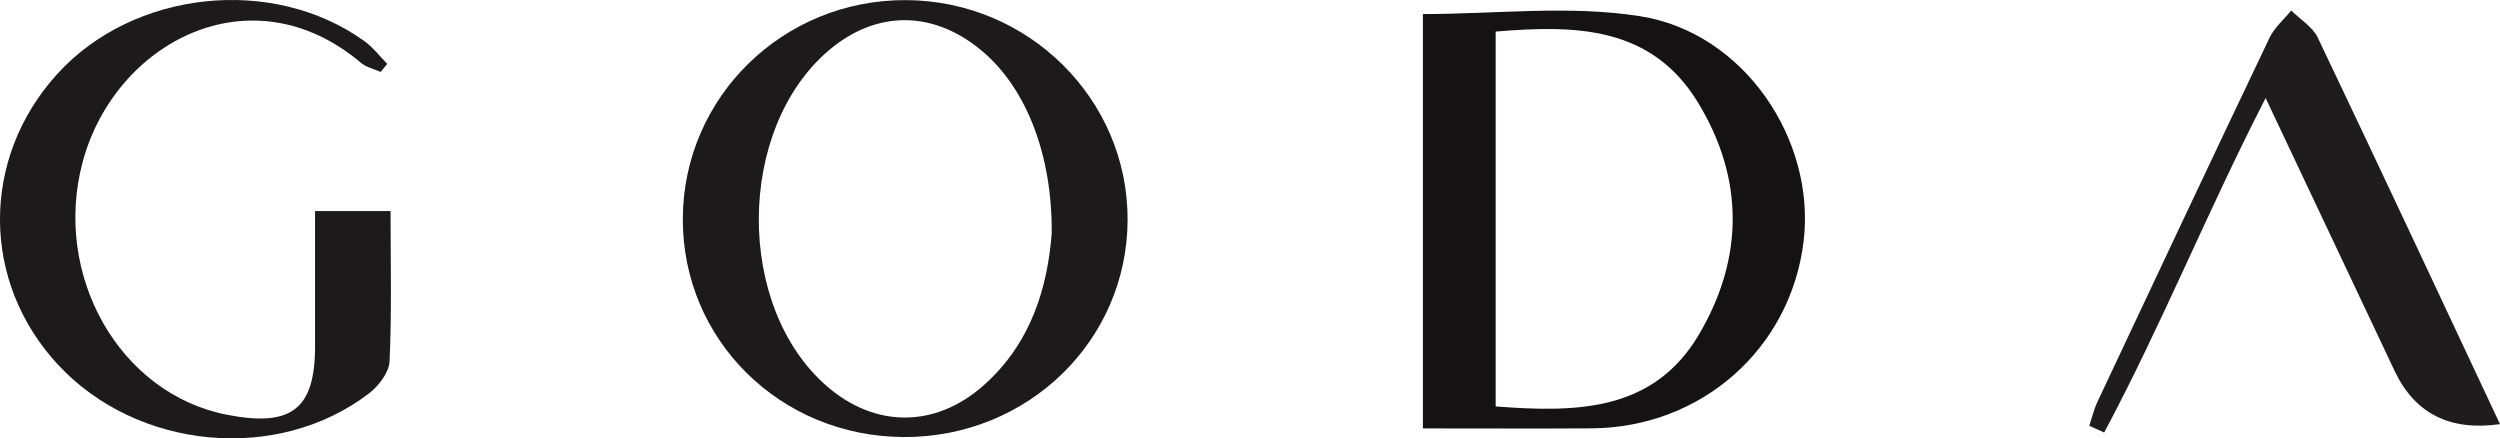
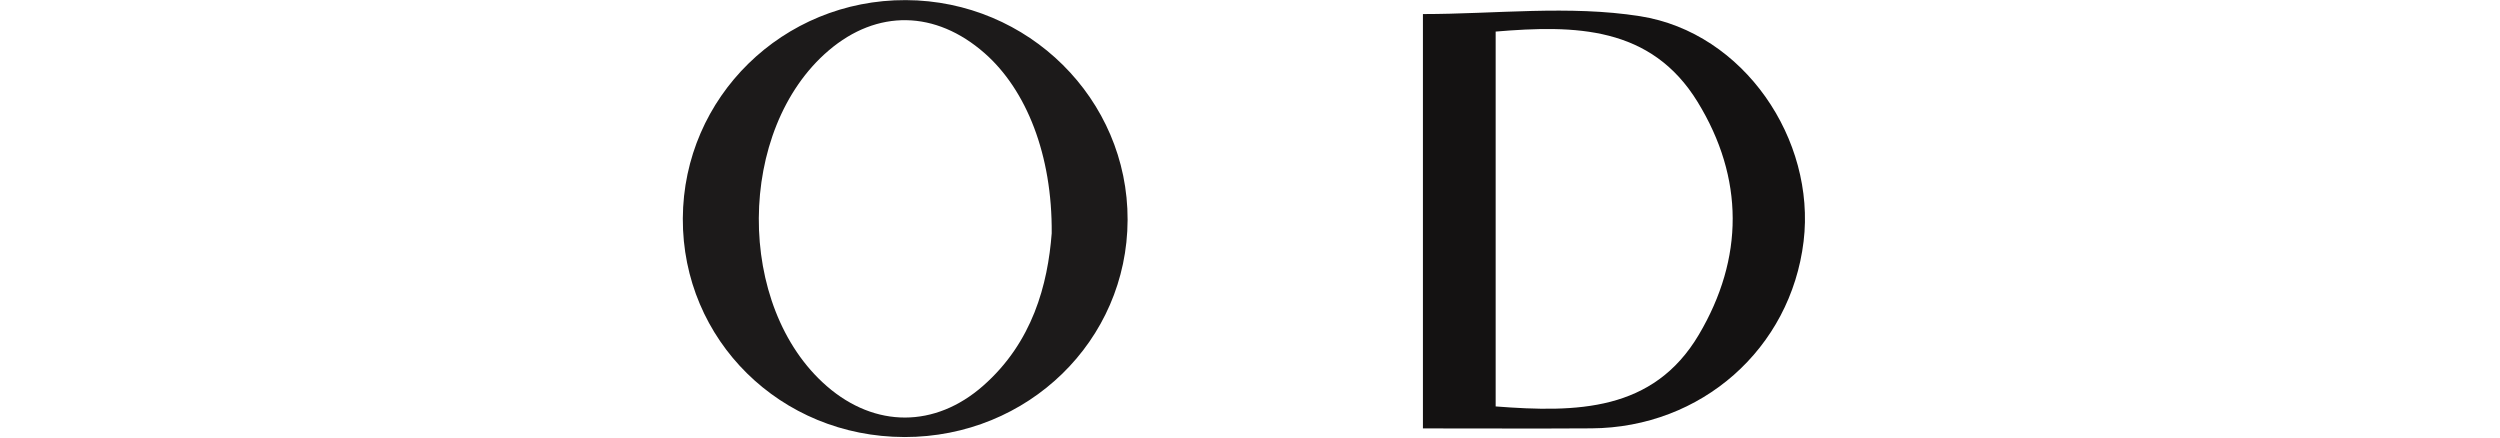
<svg xmlns="http://www.w3.org/2000/svg" id="Layer_1" viewBox="0 0 2089.06 366.29">
  <defs>
    <style>      .cls-1 {        fill: #1e1c1c;      }      .cls-2 {        fill: #1c1a1a;      }      .cls-3 {        fill: #141212;      }    </style>
  </defs>
  <path class="cls-2" d="M755.79,365.19c-103.58-.12-185.66-81.04-185.21-182.61C571.02,81.16,654.24-.32,756.96.09c102.47.41,185.59,82.77,185.29,183.61-.3,100.92-83.2,181.61-186.46,181.5ZM878.83,194.96c.56-65.45-21.11-119.85-56.1-150.55-40.97-35.93-89.79-36.76-130.28-2.22-77.2,65.85-77.96,214.25-1.44,280.58,40.26,34.89,90.27,34.93,130.44-.33,41.51-36.44,54.09-84.87,57.38-127.49Z" />
  <path class="cls-3" d="M1189.03,357.98V11.75c60.49,0,122.31-7.53,181.4,1.78,87.07,13.71,146.94,103.32,136.71,188.13-10.83,89.76-85.43,155.69-177.22,156.28-45.74.29-91.49.05-140.89.05ZM1249.81,26.38v313.24c67.57,5.23,131.75,4.33,169.79-59.96,37.76-63.81,37.99-130.79-1-194.43-38.95-63.58-102.5-64.4-168.79-58.85Z" />
-   <path class="cls-2" d="M318.08,60.11c-5.52-2.48-11.99-3.85-16.41-7.59C209.42-25.28,95.83,35.76,69.11,135.21c-25.32,94.25,30.26,193.55,120.23,211.3,54.17,10.69,73.93-4.55,73.93-57.02,0-37.07,0-74.15,0-113.14h63.09c0,42.76,1.08,84.25-.82,125.59-.43,9.38-9.25,20.77-17.49,27.04-76.5,58.15-193.16,46.96-259.33-23.97-64.63-69.28-65.01-172.59-.9-243.16C111.4-8.12,227.83-20.75,304.5,34.36c7.22,5.19,12.78,12.63,19.11,19.03-1.84,2.24-3.69,4.48-5.53,6.71Z" />
-   <path class="cls-1" d="M1893.22,81.91c-48.74,94.86-86.93,189.7-134.91,279.48-4.15-1.86-8.31-3.71-12.46-5.57,2.23-6.68,3.81-13.65,6.79-19.98,47.75-101.52,95.54-203.04,143.85-304.3,4.06-8.51,11.99-15.23,18.13-22.77,7.52,7.48,17.86,13.65,22.14,22.63,51.18,107.2,101.45,214.81,152.3,323.02q-62.79,8.97-88.04-44.43c-35.08-74.21-70.15-148.42-107.81-228.08Z" />
</svg>